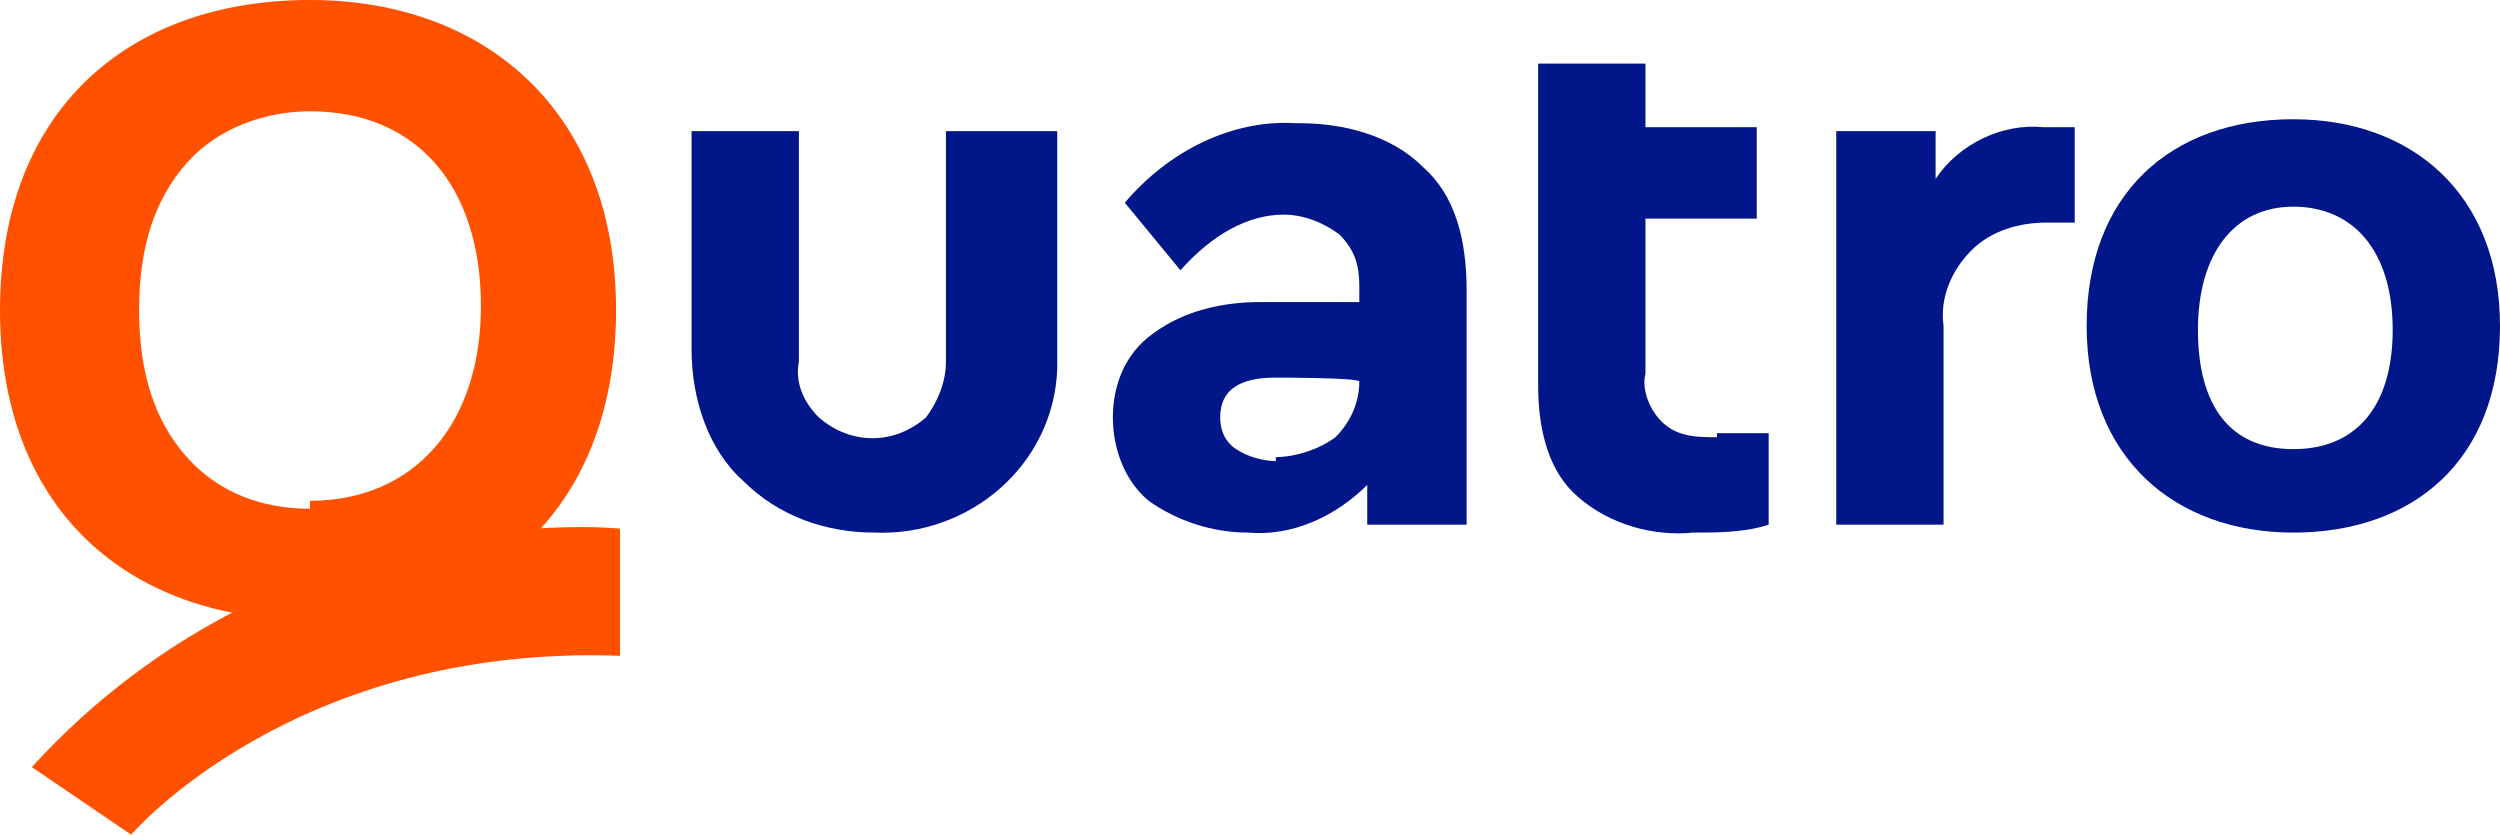
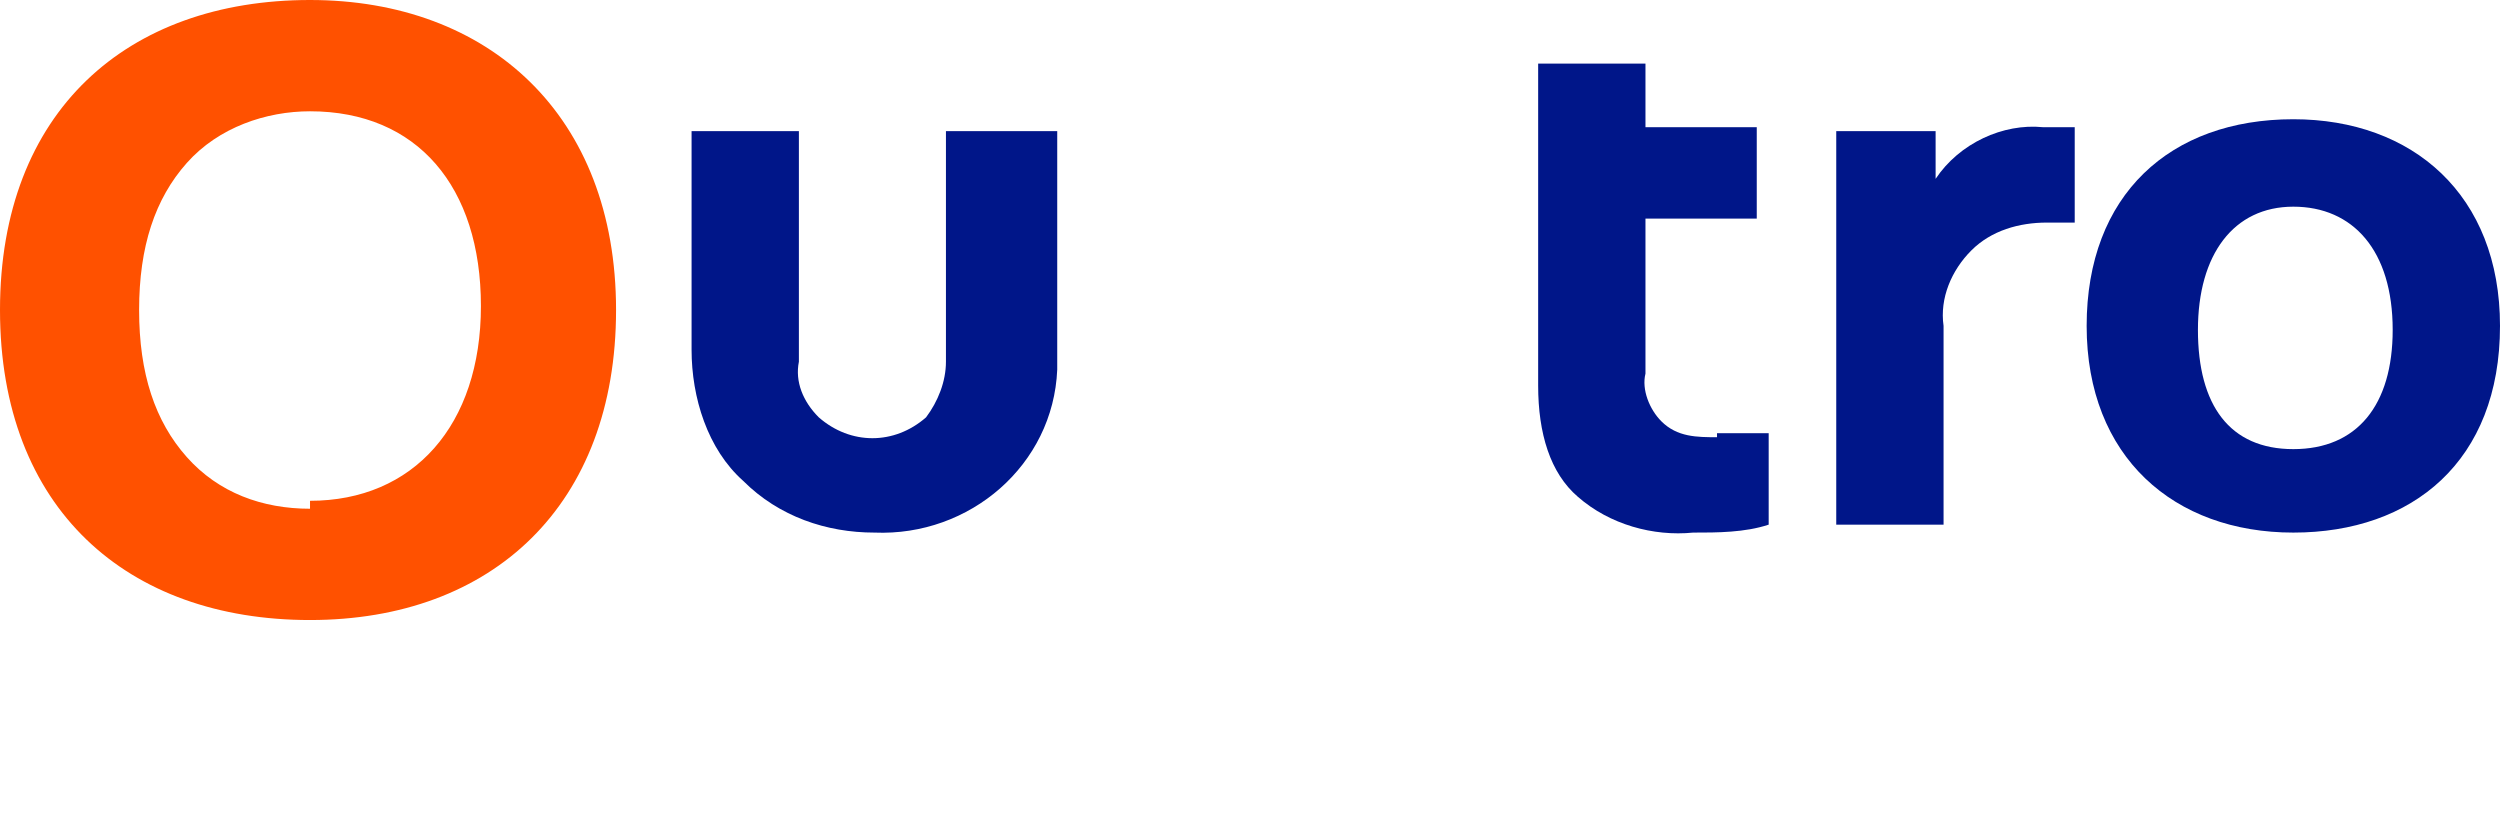
<svg xmlns="http://www.w3.org/2000/svg" width="62.9" height="21" version="1.1" viewBox="0 0 62.9 21">
  <defs>
    <style>
      .cls-1 {
        fill: #ff5100;
      }

      .cls-2 {
        fill: #001689;
      }
    </style>
  </defs>
  <g>
    <g id="Group_200">
      <path id="Path_583" class="cls-2" d="M23.8,3.3v5.8c0,.5-.2,1-.5,1.4-.8.7-1.9.7-2.7,0-.4-.4-.6-.9-.5-1.4V3.3h-2.7v5.5c0,1.2.4,2.5,1.3,3.3.9.9,2.1,1.3,3.3,1.3h0c2.4.1,4.5-1.7,4.6-4.1,0-.2,0-.3,0-.5V3.3h-2.7Z" />
-       <path id="Path_584" class="cls-2" d="M32.7,3.1c1.1,0,2.3.3,3.1,1.1.8.7,1.1,1.8,1.1,3.1v5.9h-2.5v-1c-.8.8-1.9,1.3-3,1.2-.9,0-1.8-.3-2.5-.8-.6-.5-.9-1.3-.9-2.1,0-.8.3-1.6,1-2.1.8-.6,1.8-.8,2.7-.8h2.5v-.4c0-.5-.1-.9-.5-1.3-.4-.3-.9-.5-1.4-.5-.9,0-1.8.5-2.6,1.4l-1.4-1.7c1.1-1.3,2.7-2.1,4.3-2ZM32.1,11.5c.5,0,1.1-.2,1.5-.5.4-.4.6-.9.6-1.4h0c0-.1-2.1-.1-2.1-.1-.9,0-1.4.3-1.4,1,0,.3.1.6.4.8.3.2.7.3,1,.3h0Z" />
      <path id="Path_585" class="cls-2" d="M43.2,11h0c-.5,0-1,0-1.4-.4-.3-.3-.5-.8-.4-1.2v-3.9h2.8v-2.3h-2.8v-1.6h-2.7v8.1c0,1.2.3,2.2,1,2.8.8.7,1.9,1,2.9.9.6,0,1.3,0,1.9-.2v-2.3c-.7,0-1.1,0-1.3,0Z" />
      <path id="Path_586" class="cls-2" d="M51.3,3.2c.3,0,.6,0,.9,0v2.4h-.7c-.7,0-1.4.2-1.9.7-.5.5-.8,1.2-.7,1.9v5h-2.7V3.3h2.5v1.2c.6-.9,1.7-1.4,2.7-1.3h0Z" />
      <path id="Path_587" class="cls-2" d="M57.7,3c-3.1,0-5.2,1.9-5.2,5.2s2.2,5.2,5.2,5.2,5.2-1.8,5.2-5.2c0-3.3-2.2-5.2-5.2-5.2ZM57.7,11.3c-1.6,0-2.4-1.1-2.4-3s.9-3.1,2.4-3.1,2.5,1.1,2.5,3.1c0,1.9-.9,3-2.5,3Z" />
      <path id="Path_606" class="cls-1" d="M7.8,0C3.2,0,0,2.8,0,7.8s3.2,7.8,7.8,7.8,7.7-2.9,7.7-7.8S12.3,0,7.8,0ZM7.8,12.8c-1.2,0-2.3-.4-3.1-1.3-.8-.9-1.2-2.1-1.2-3.7s.4-2.8,1.2-3.7c.8-.9,2-1.3,3.1-1.3,2.7,0,4.3,1.9,4.3,4.9,0,3-1.7,4.9-4.3,4.9Z" />
-       <path id="Path_607" class="cls-1" d="M15.6,13.3s-8.5-.9-14.8,6l2.5,1.7s4.1-4.8,12.3-4.5v-3.3h0Z" />
    </g>
  </g>
</svg>